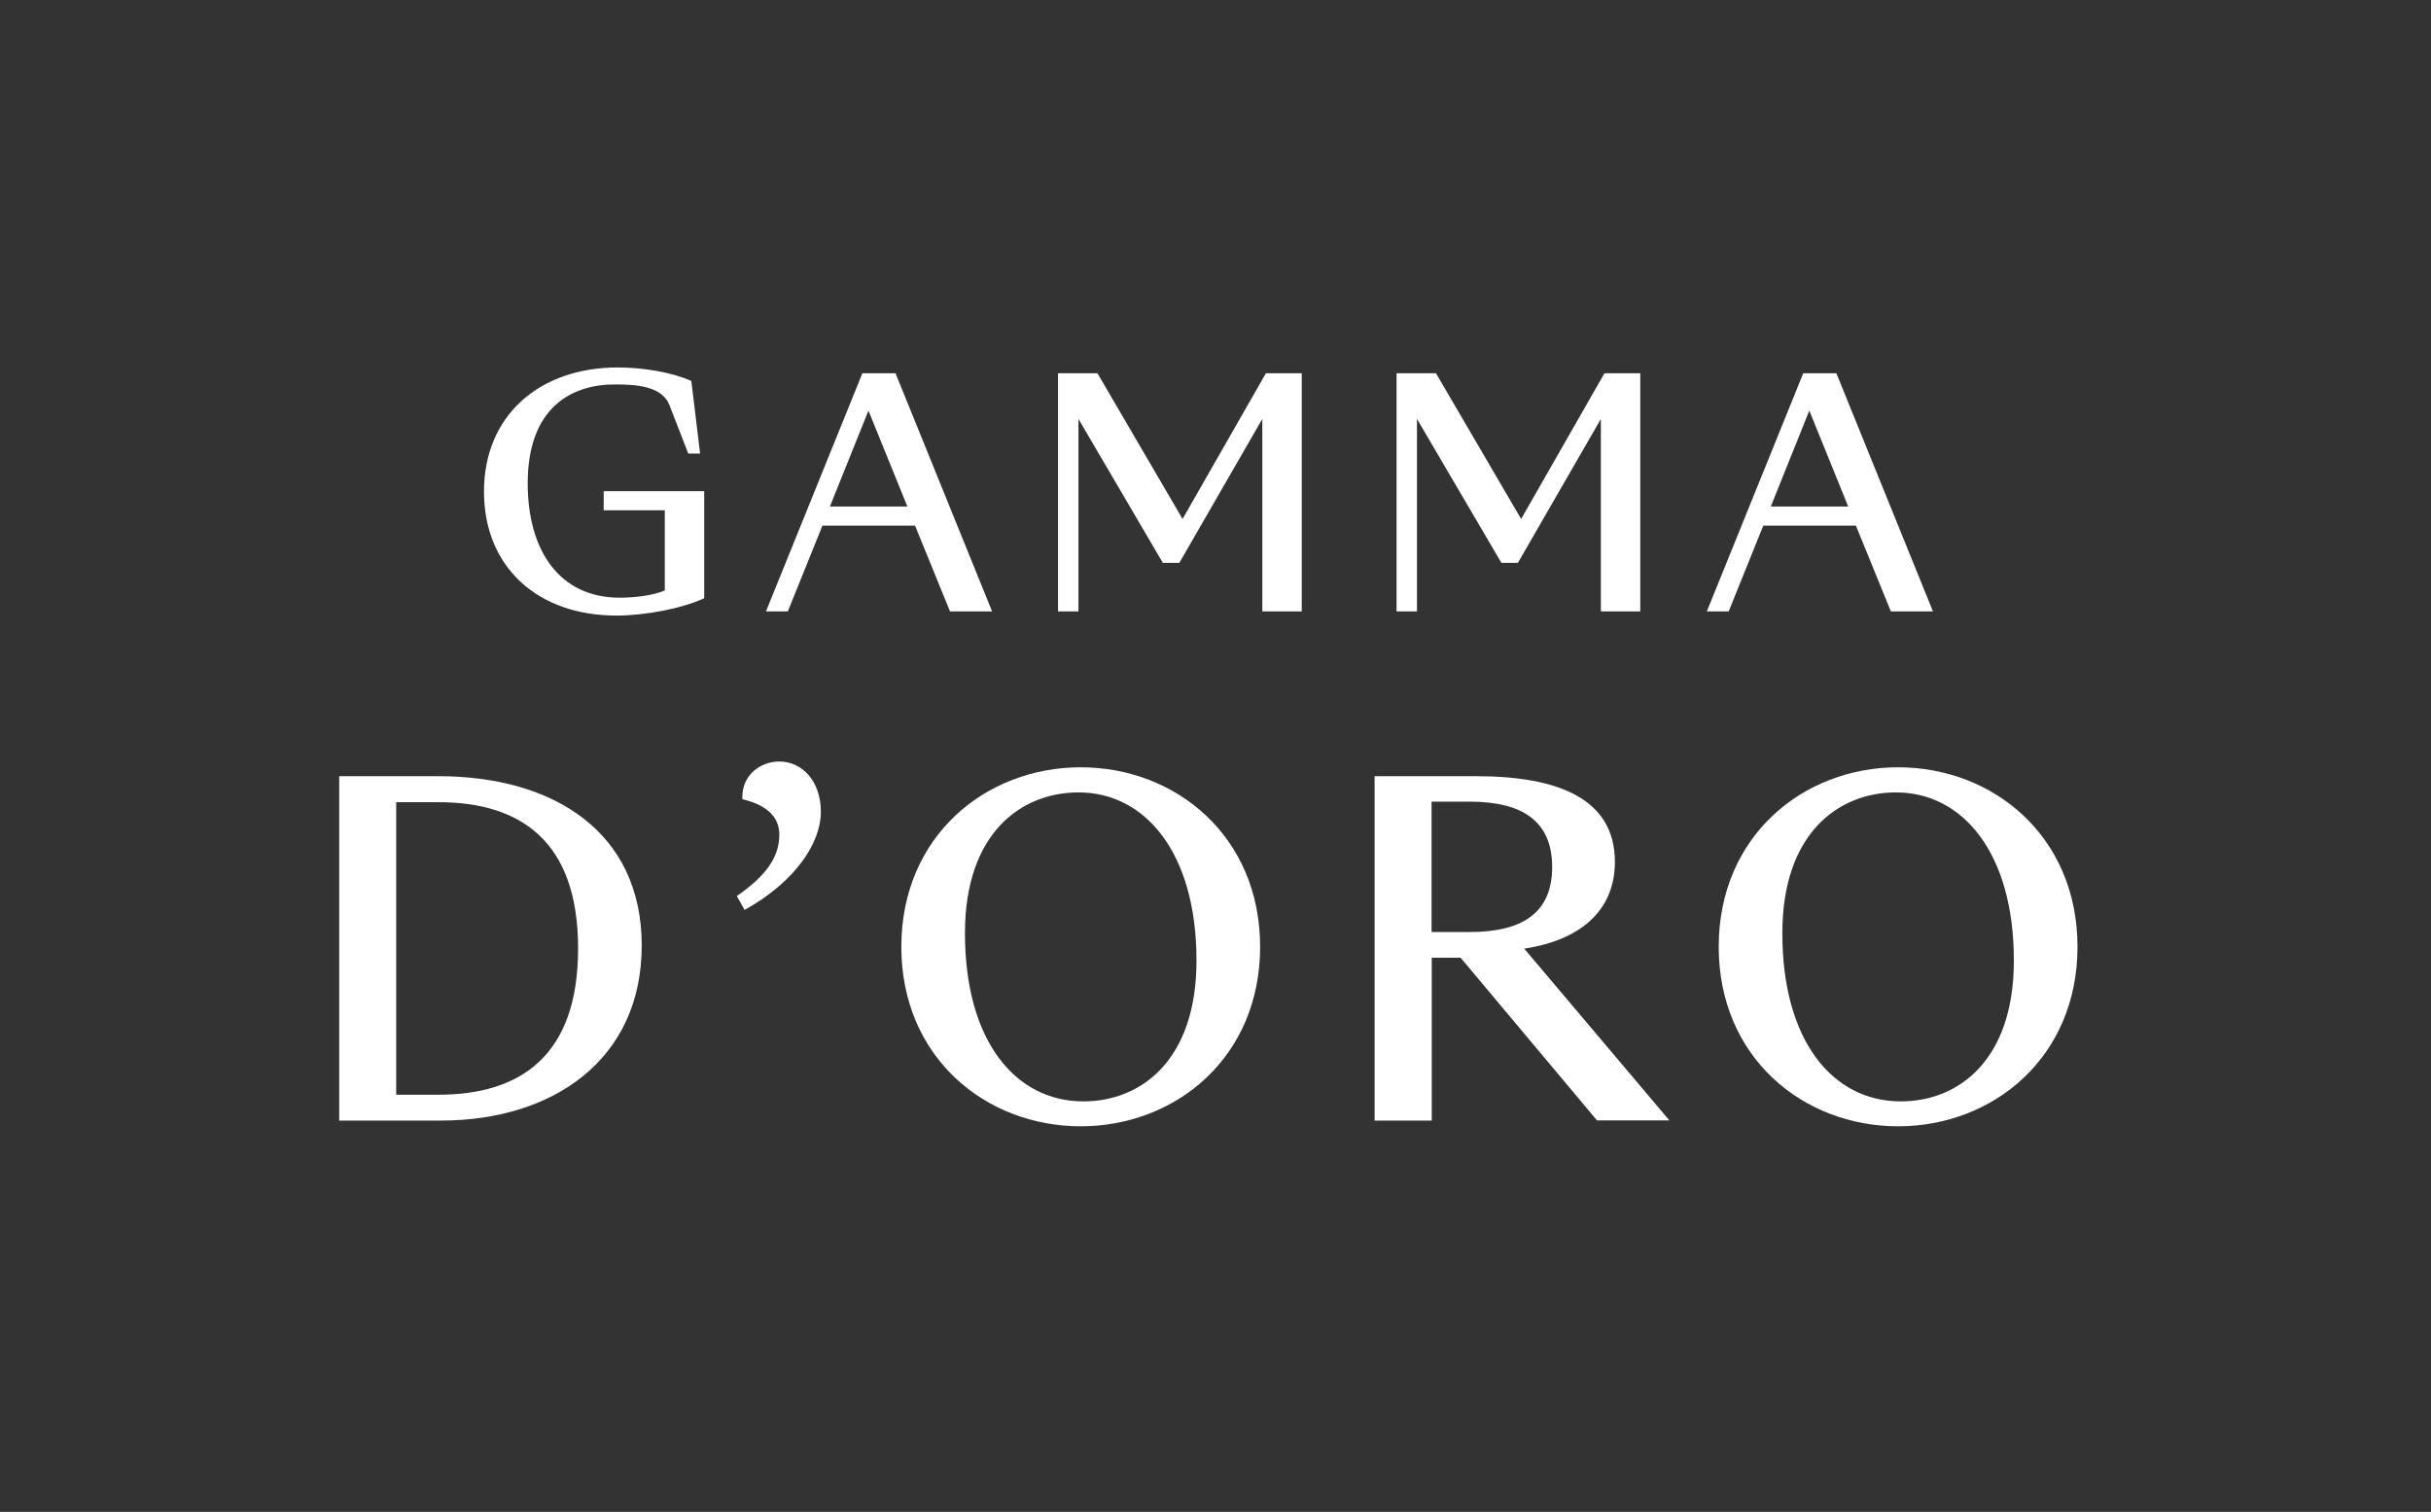
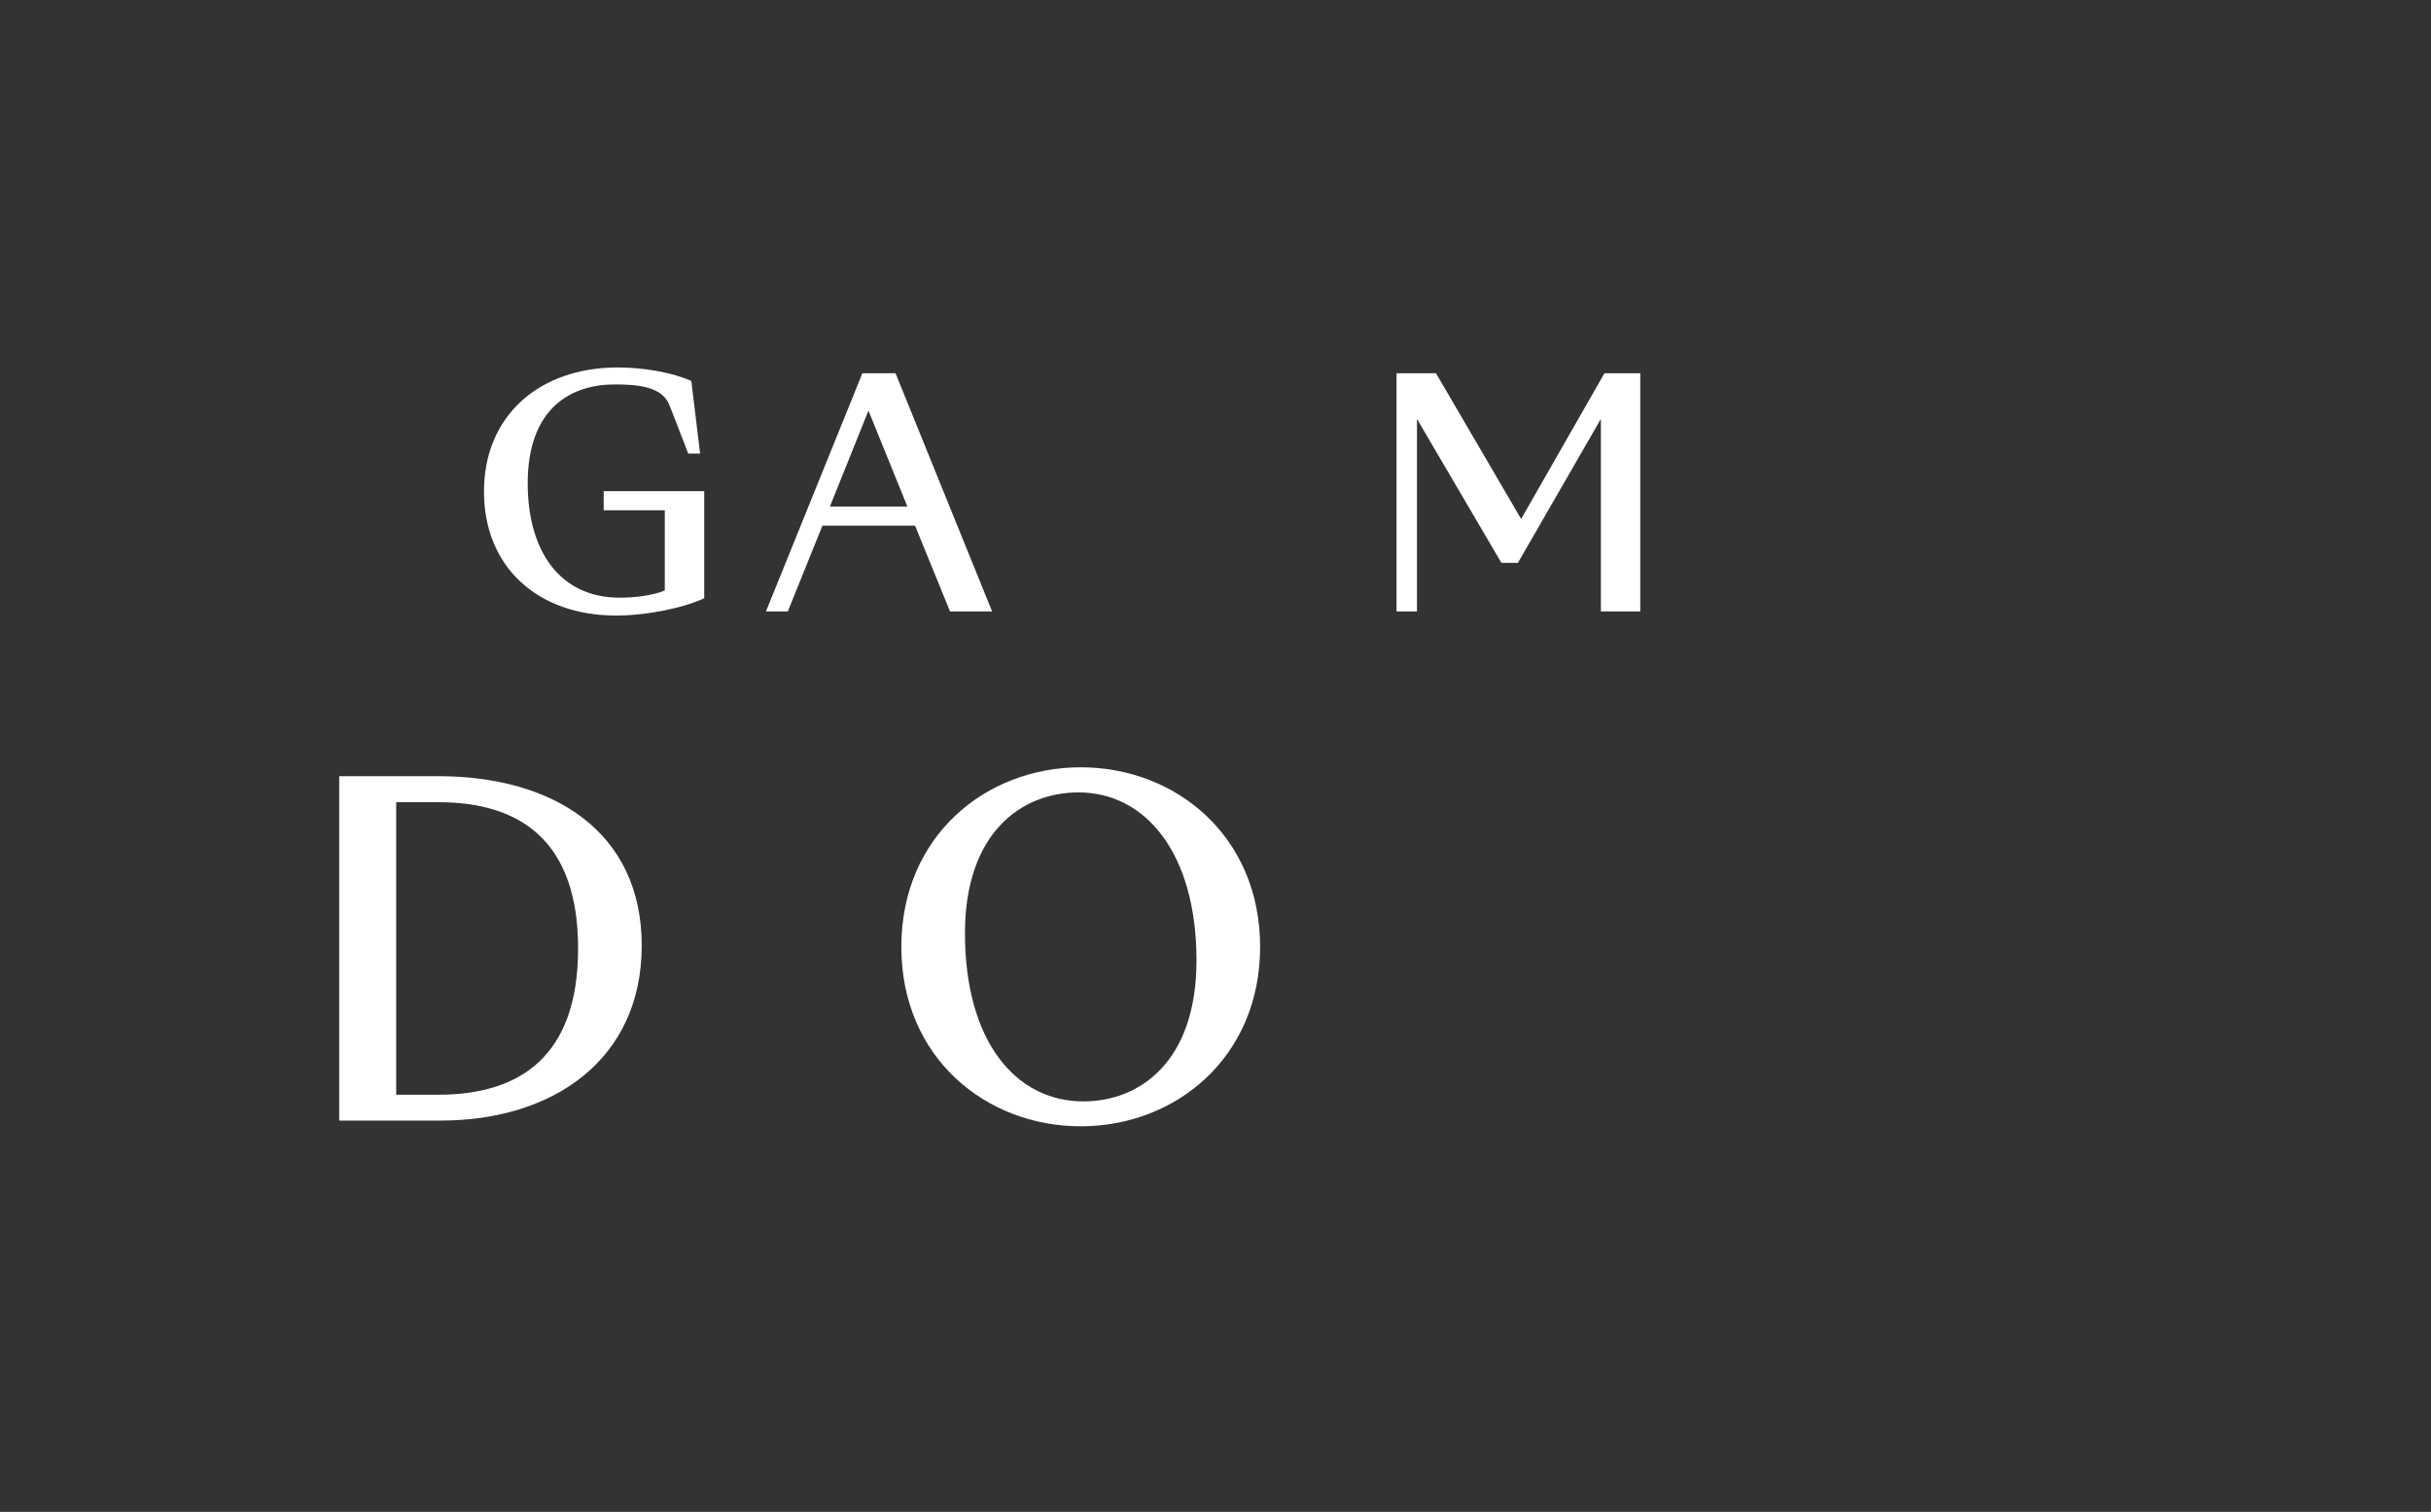
<svg xmlns="http://www.w3.org/2000/svg" width="82" height="51" viewBox="0 0 82 51" fill="none">
  <rect x="0" y="0" width="82" height="51" fill="#333333" stroke="none" />
  <path d="M14.875 37.8H11.442V26.183H14.785C18.66 26.183 21.646 28.053 21.646 31.897C21.646 35.74 18.66 37.8 14.869 37.8H14.875ZM13.364 36.928H14.785C17.547 36.928 19.5 35.625 19.5 31.994C19.5 28.363 17.547 27.06 14.785 27.06H13.364V36.928Z" fill="white" />
-   <path d="M25.12 30.701L24.854 30.226C25.803 29.568 26.287 28.941 26.287 28.155C26.287 27.558 25.87 27.156 25.042 26.961C24.999 26.151 25.646 25.688 26.287 25.688C27.055 25.688 27.689 26.346 27.689 27.387C27.689 28.429 26.831 29.745 25.114 30.695L25.12 30.701Z" fill="white" />
  <path d="M36.454 37.993C33.244 37.993 30.403 35.666 30.403 31.938C30.403 28.21 33.244 25.883 36.454 25.883C39.664 25.883 42.505 28.21 42.505 31.938C42.505 35.666 39.664 37.993 36.454 37.993ZM36.545 37.153C38.479 37.153 40.359 35.776 40.359 32.401C40.359 28.77 38.63 26.73 36.382 26.73C34.441 26.73 32.549 28.106 32.549 31.481C32.549 35.112 34.248 37.153 36.545 37.153Z" fill="white" />
-   <path d="M48.288 37.8H46.366V26.183H49.781C52.574 26.183 54.472 26.95 54.472 29.076C54.472 30.563 53.499 31.683 51.413 32L56.31 37.794H53.868L49.267 32.305H48.294V37.794L48.288 37.8ZM48.288 31.44H49.576C51.365 31.44 52.356 30.782 52.356 29.247C52.356 27.712 51.365 27.042 49.576 27.042H48.288V31.44Z" fill="white" />
-   <path d="M64.025 37.993C60.815 37.993 57.974 35.666 57.974 31.938C57.974 28.21 60.815 25.883 64.025 25.883C67.235 25.883 70.076 28.21 70.076 31.938C70.076 35.666 67.235 37.993 64.025 37.993ZM64.116 37.153C66.05 37.153 67.93 35.776 67.93 32.401C67.93 28.77 66.201 26.73 63.953 26.73C62.018 26.73 60.12 28.106 60.12 31.481C60.12 35.112 61.819 37.153 64.116 37.153Z" fill="white" />
  <path d="M20.732 12.968C19.299 12.968 17.8 13.729 17.8 16.306C17.8 18.554 18.858 20.162 20.907 20.162C21.361 20.162 21.983 20.101 22.424 19.919V17.214H20.363V16.568H23.754V20.181C23.017 20.522 21.778 20.765 20.792 20.765C18.127 20.765 16.325 19.121 16.325 16.58C16.325 14.04 18.169 12.395 20.847 12.395C21.705 12.395 22.691 12.566 23.319 12.852L23.615 15.301H23.216L22.582 13.668C22.334 13.023 21.463 12.968 20.738 12.968H20.732Z" fill="white" />
  <path d="M32.045 20.625L30.866 17.732H27.741L26.574 20.625H25.837L29.089 12.591H30.207L33.465 20.625H32.051H32.045ZM27.994 17.086H30.606L29.294 13.851L27.994 17.086Z" fill="white" />
-   <path d="M36.377 14.132V20.625H35.688V12.591H37.018L39.889 17.506L42.7 12.591H43.909V20.625H42.579V14.132L39.78 18.987H39.224L36.377 14.132Z" fill="white" />
  <path d="M47.796 14.132V20.625H47.107V12.591H48.437L51.309 17.506L54.12 12.591H55.328V20.625H53.999V14.132L51.2 18.987H50.644L47.796 14.132Z" fill="white" />
-   <path d="M63.781 20.625L62.602 17.732H59.477L58.31 20.625H57.573L60.825 12.591H61.943L65.201 20.625H63.787H63.781ZM59.731 17.086H62.342L61.03 13.851L59.731 17.086Z" fill="white" />
</svg>